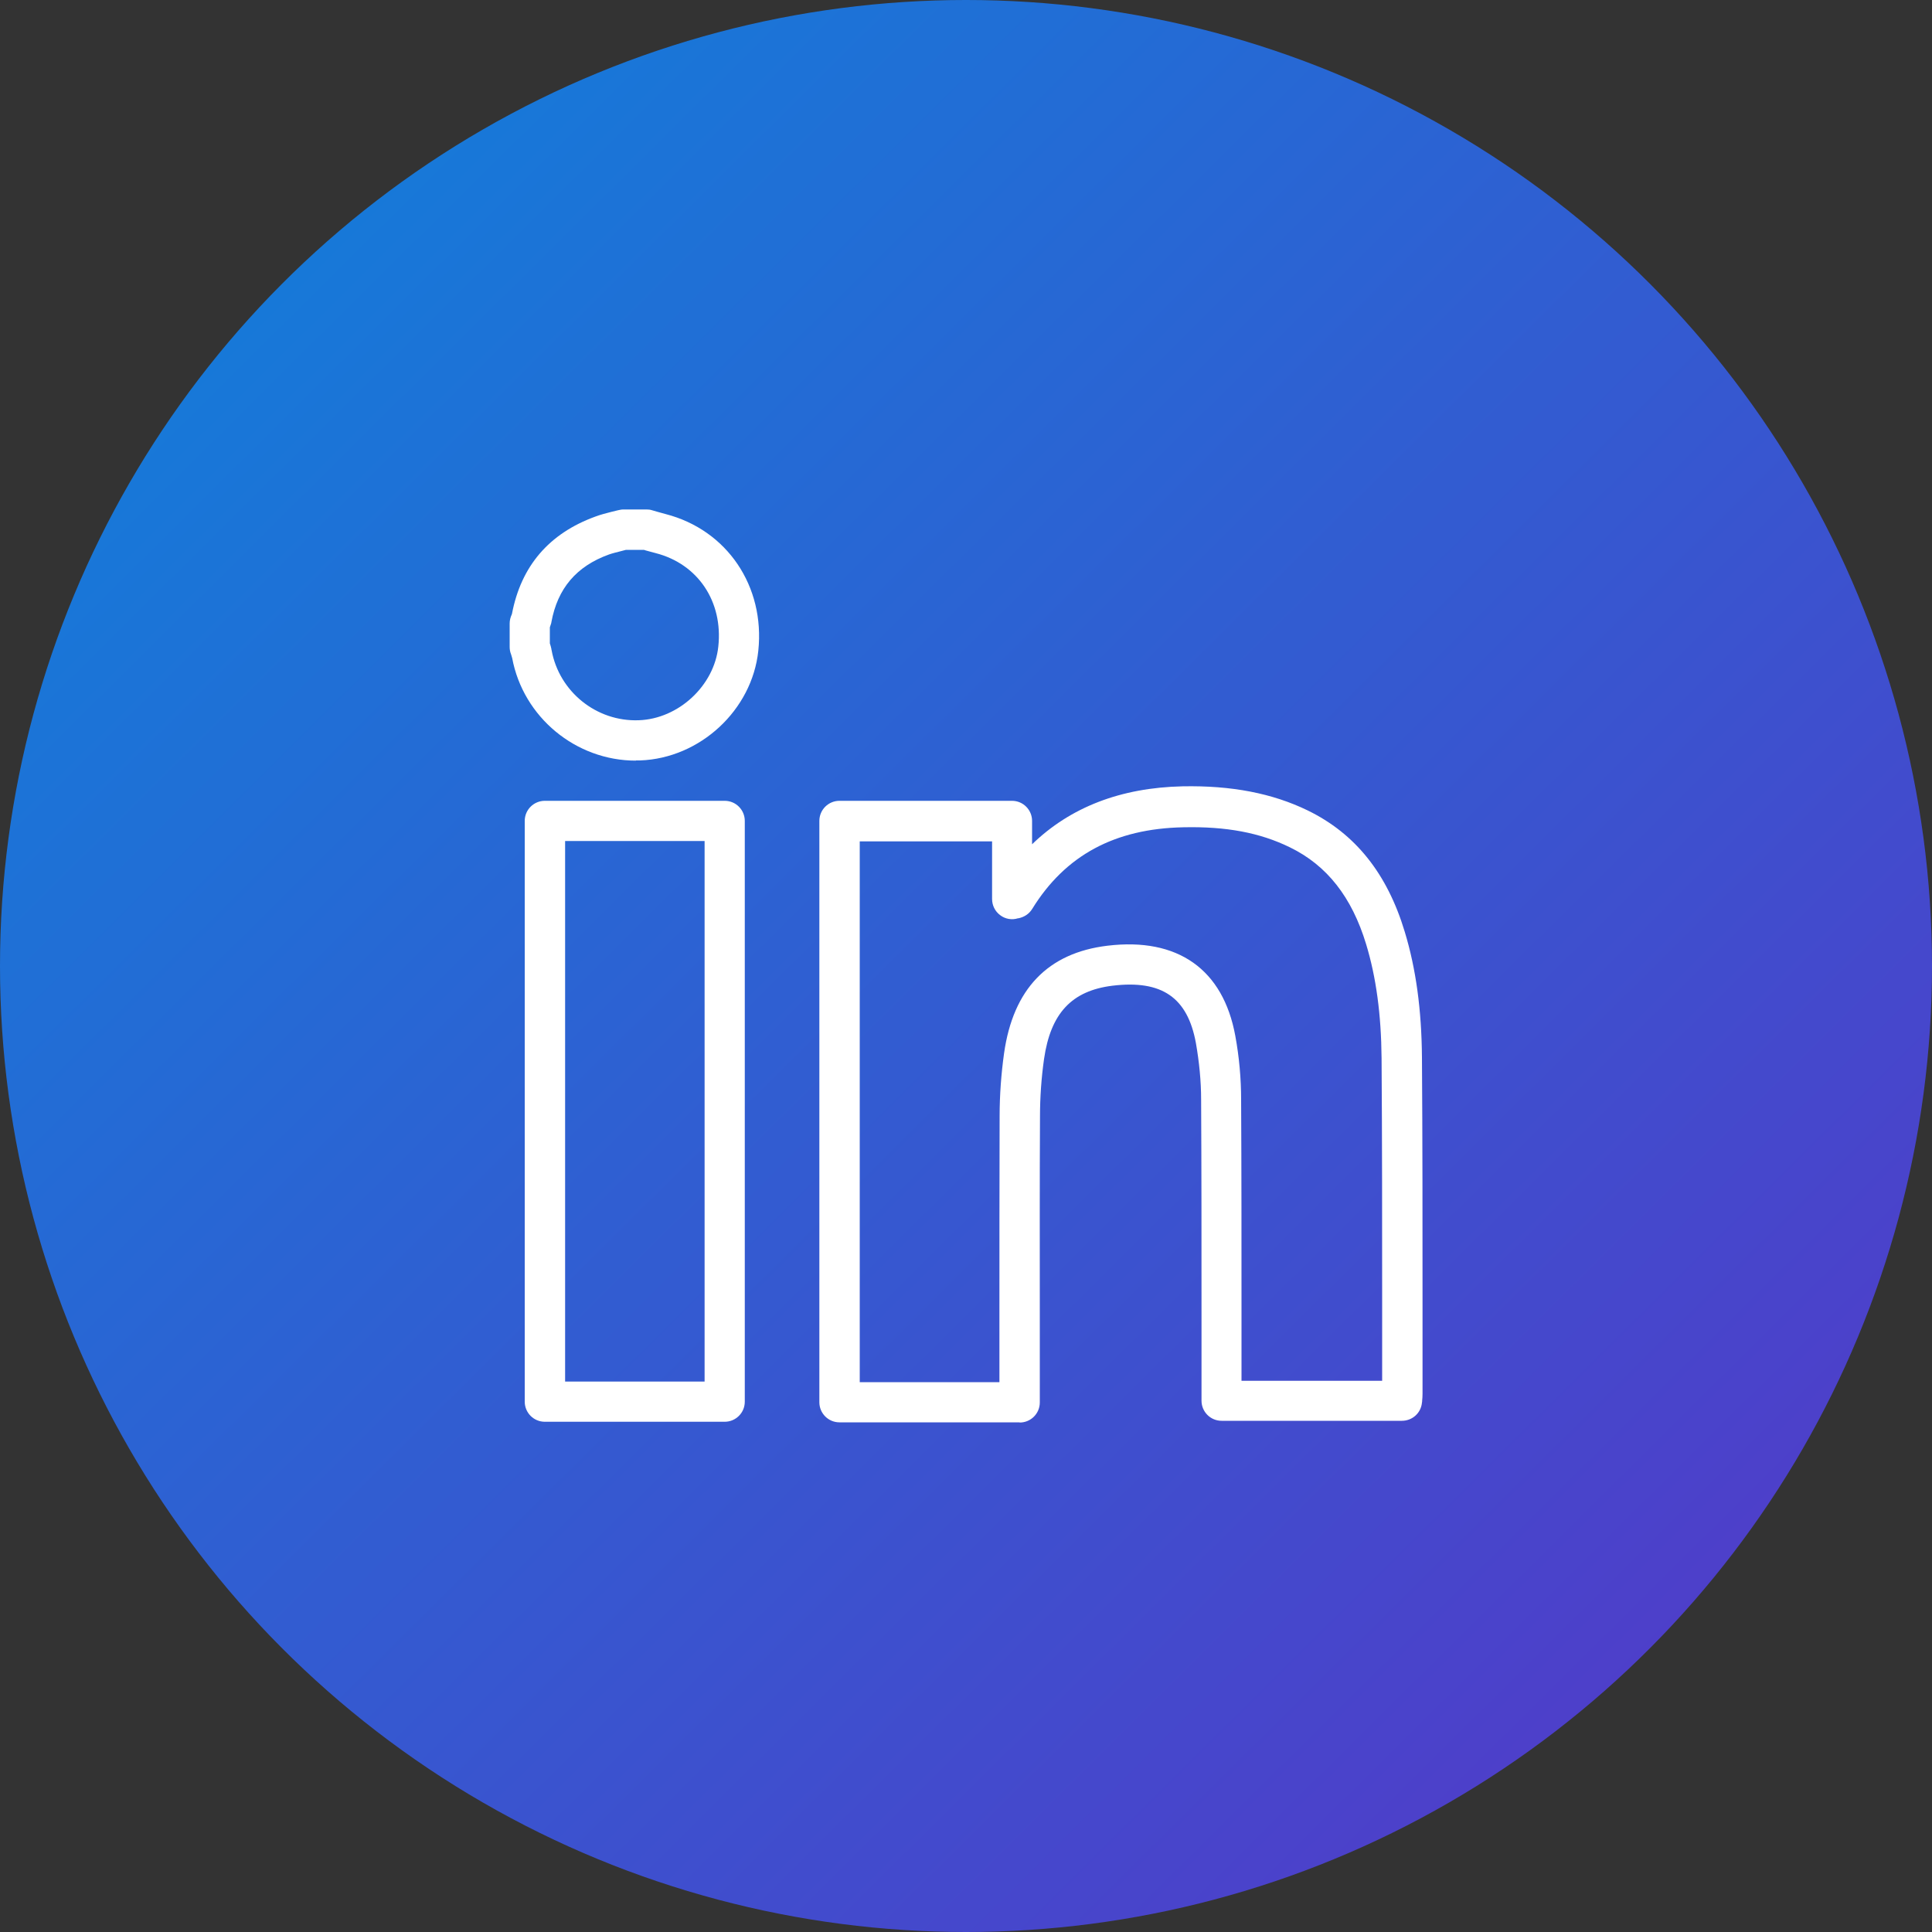
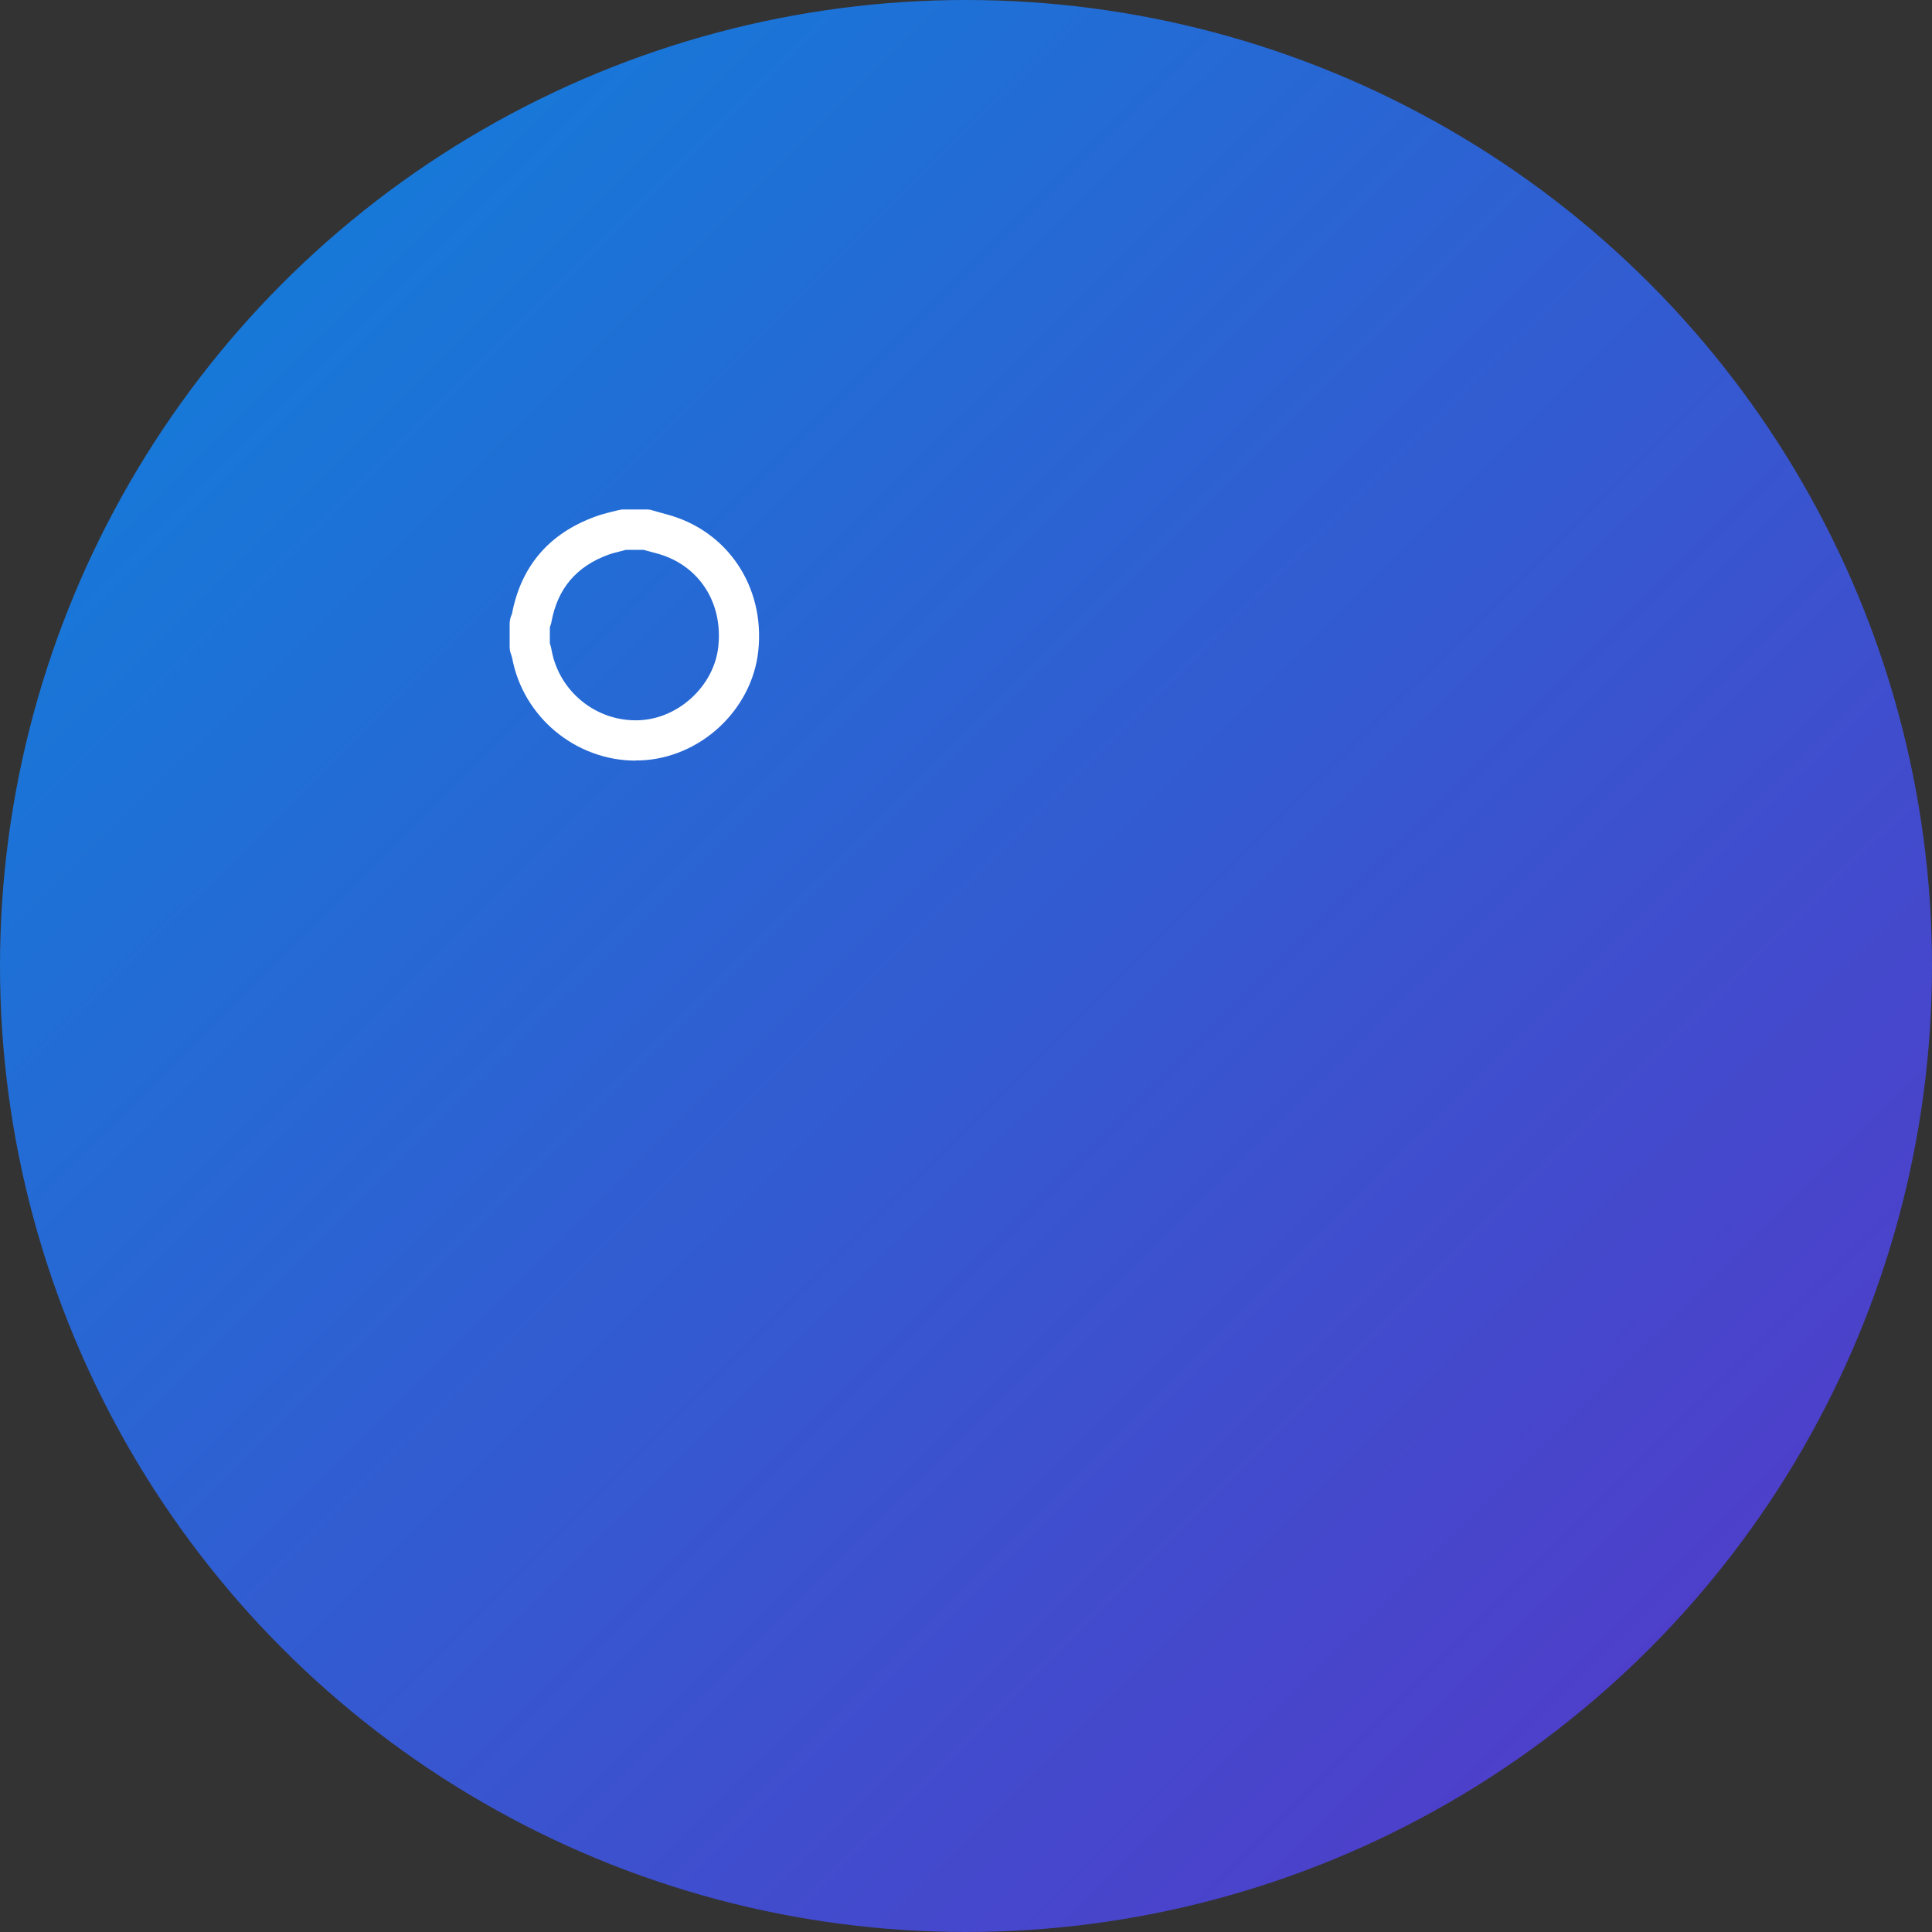
<svg xmlns="http://www.w3.org/2000/svg" id="a" width="100" height="100" viewBox="0 0 100 100">
  <rect x="0" y="0" width="100" height="100" fill="#333333" stroke="none" />
  <defs>
    <style>.c{fill:#fff;}.d{fill:url(#b);}</style>
    <linearGradient id="b" x1="99.15" y1="99.53" x2="1.67" y2="1.3" gradientTransform="matrix(1, 0, 0, 1, 0, 0)" gradientUnits="userSpaceOnUse">
      <stop offset="0" stop-color="#5834c7" />
      <stop offset="1" stop-color="#0d83db" />
    </linearGradient>
  </defs>
  <circle cx="50" cy="50" r="50" style="fill:url(#b);" />
  <g>
    <path d="M32.91,39.37c-3.11,0-5.83-2.25-6.4-5.31-.02-.07-.04-.13-.06-.2-.05-.12-.07-.25-.07-.38v-1.21c0-.16,.04-.32,.11-.47,0-.01,.01-.02,.01-.03,.47-2.47,1.92-4.16,4.31-5.03,.29-.11,.58-.18,.85-.25,.11-.03,.22-.05,.33-.08,.09-.02,.18-.04,.27-.04h1.21c.1,0,.19,.01,.28,.04l.24,.07c.16,.04,.31,.09,.47,.13,3.17,.82,5.14,3.73,4.79,7.07-.32,3.07-3.01,5.57-6.12,5.68-.07,0-.15,0-.22,0Zm-4.45-6.07c.03,.09,.06,.19,.08,.29,0,.02,0,.04,.01,.06,.39,2.15,2.32,3.71,4.51,3.63,2.06-.07,3.91-1.79,4.12-3.82,.25-2.33-1.06-4.27-3.24-4.83-.17-.05-.35-.09-.52-.14l-.09-.03h-.93c-.08,.02-.16,.04-.23,.06-.23,.06-.45,.11-.65,.18-1.69,.61-2.66,1.76-2.98,3.5,0,.03-.01,.06-.02,.09-.02,.06-.04,.12-.06,.18v.82Z" style="fill:#fff;" />
-     <path d="M52.77,73.62h-9.32c-.58,0-1.04-.47-1.04-1.04v-30.09c0-.58,.47-1.04,1.04-1.04h8.93c.58,0,1.04,.47,1.04,1.04v1.21c1.98-1.92,4.59-2.93,7.79-3,2.53-.05,4.65,.36,6.48,1.25,2.46,1.2,4.11,3.26,5.02,6.28,.58,1.91,.87,4.03,.89,6.5,.03,4.25,.03,8.58,.03,12.76,0,1.55,0,3.11,0,4.66,0,.13-.01,.25-.02,.35,0,.03,0,.06-.01,.1-.05,.54-.5,.94-1.04,.94h-9.33c-.58,0-1.04-.47-1.04-1.04v-.65c0-1.31,0-2.62,0-3.93,0-3.6,0-7.33-.02-10.99,0-.98-.1-1.97-.27-2.94-.43-2.36-1.76-3.28-4.32-2.97-2.11,.26-3.2,1.43-3.54,3.79-.14,.98-.21,1.99-.21,2.98-.02,3.46-.01,6.97-.01,10.36,0,1.25,0,2.49,0,3.74v.7c0,.58-.47,1.04-1.04,1.04Zm-8.28-2.08h7.24c0-1.13,0-2.26,0-3.39,0-3.4,0-6.91,.01-10.37,0-1.09,.08-2.19,.23-3.26,.47-3.33,2.27-5.2,5.35-5.57,3.64-.44,5.99,1.22,6.62,4.67,.2,1.09,.3,2.2,.3,3.3,.02,3.67,.02,7.4,.02,11.01,0,1.18,0,2.36,0,3.54h7.28c0-1.32,0-2.64,0-3.96,0-4.18,0-8.5-.03-12.74-.02-2.26-.28-4.19-.8-5.9-.74-2.44-2.03-4.08-3.94-5.01-1.55-.76-3.3-1.09-5.52-1.04-3.55,.07-6.11,1.45-7.82,4.22-.16,.26-.4,.42-.71,.49,0,0-.02,0-.03,0-.31,.1-.66,.04-.92-.16-.27-.2-.42-.51-.42-.84v-2.98h-6.85v28.01Z" style="fill:#fff;" />
-     <path d="M37.51,73.59h-9.31c-.58,0-1.04-.47-1.04-1.04v-30.06c0-.58,.47-1.04,1.04-1.04h9.31c.58,0,1.04,.47,1.04,1.04v30.06c0,.58-.47,1.04-1.04,1.04Zm-8.26-2.08h7.22v-27.98h-7.22v27.98Z" style="fill:#fff;" />
  </g>
</svg>